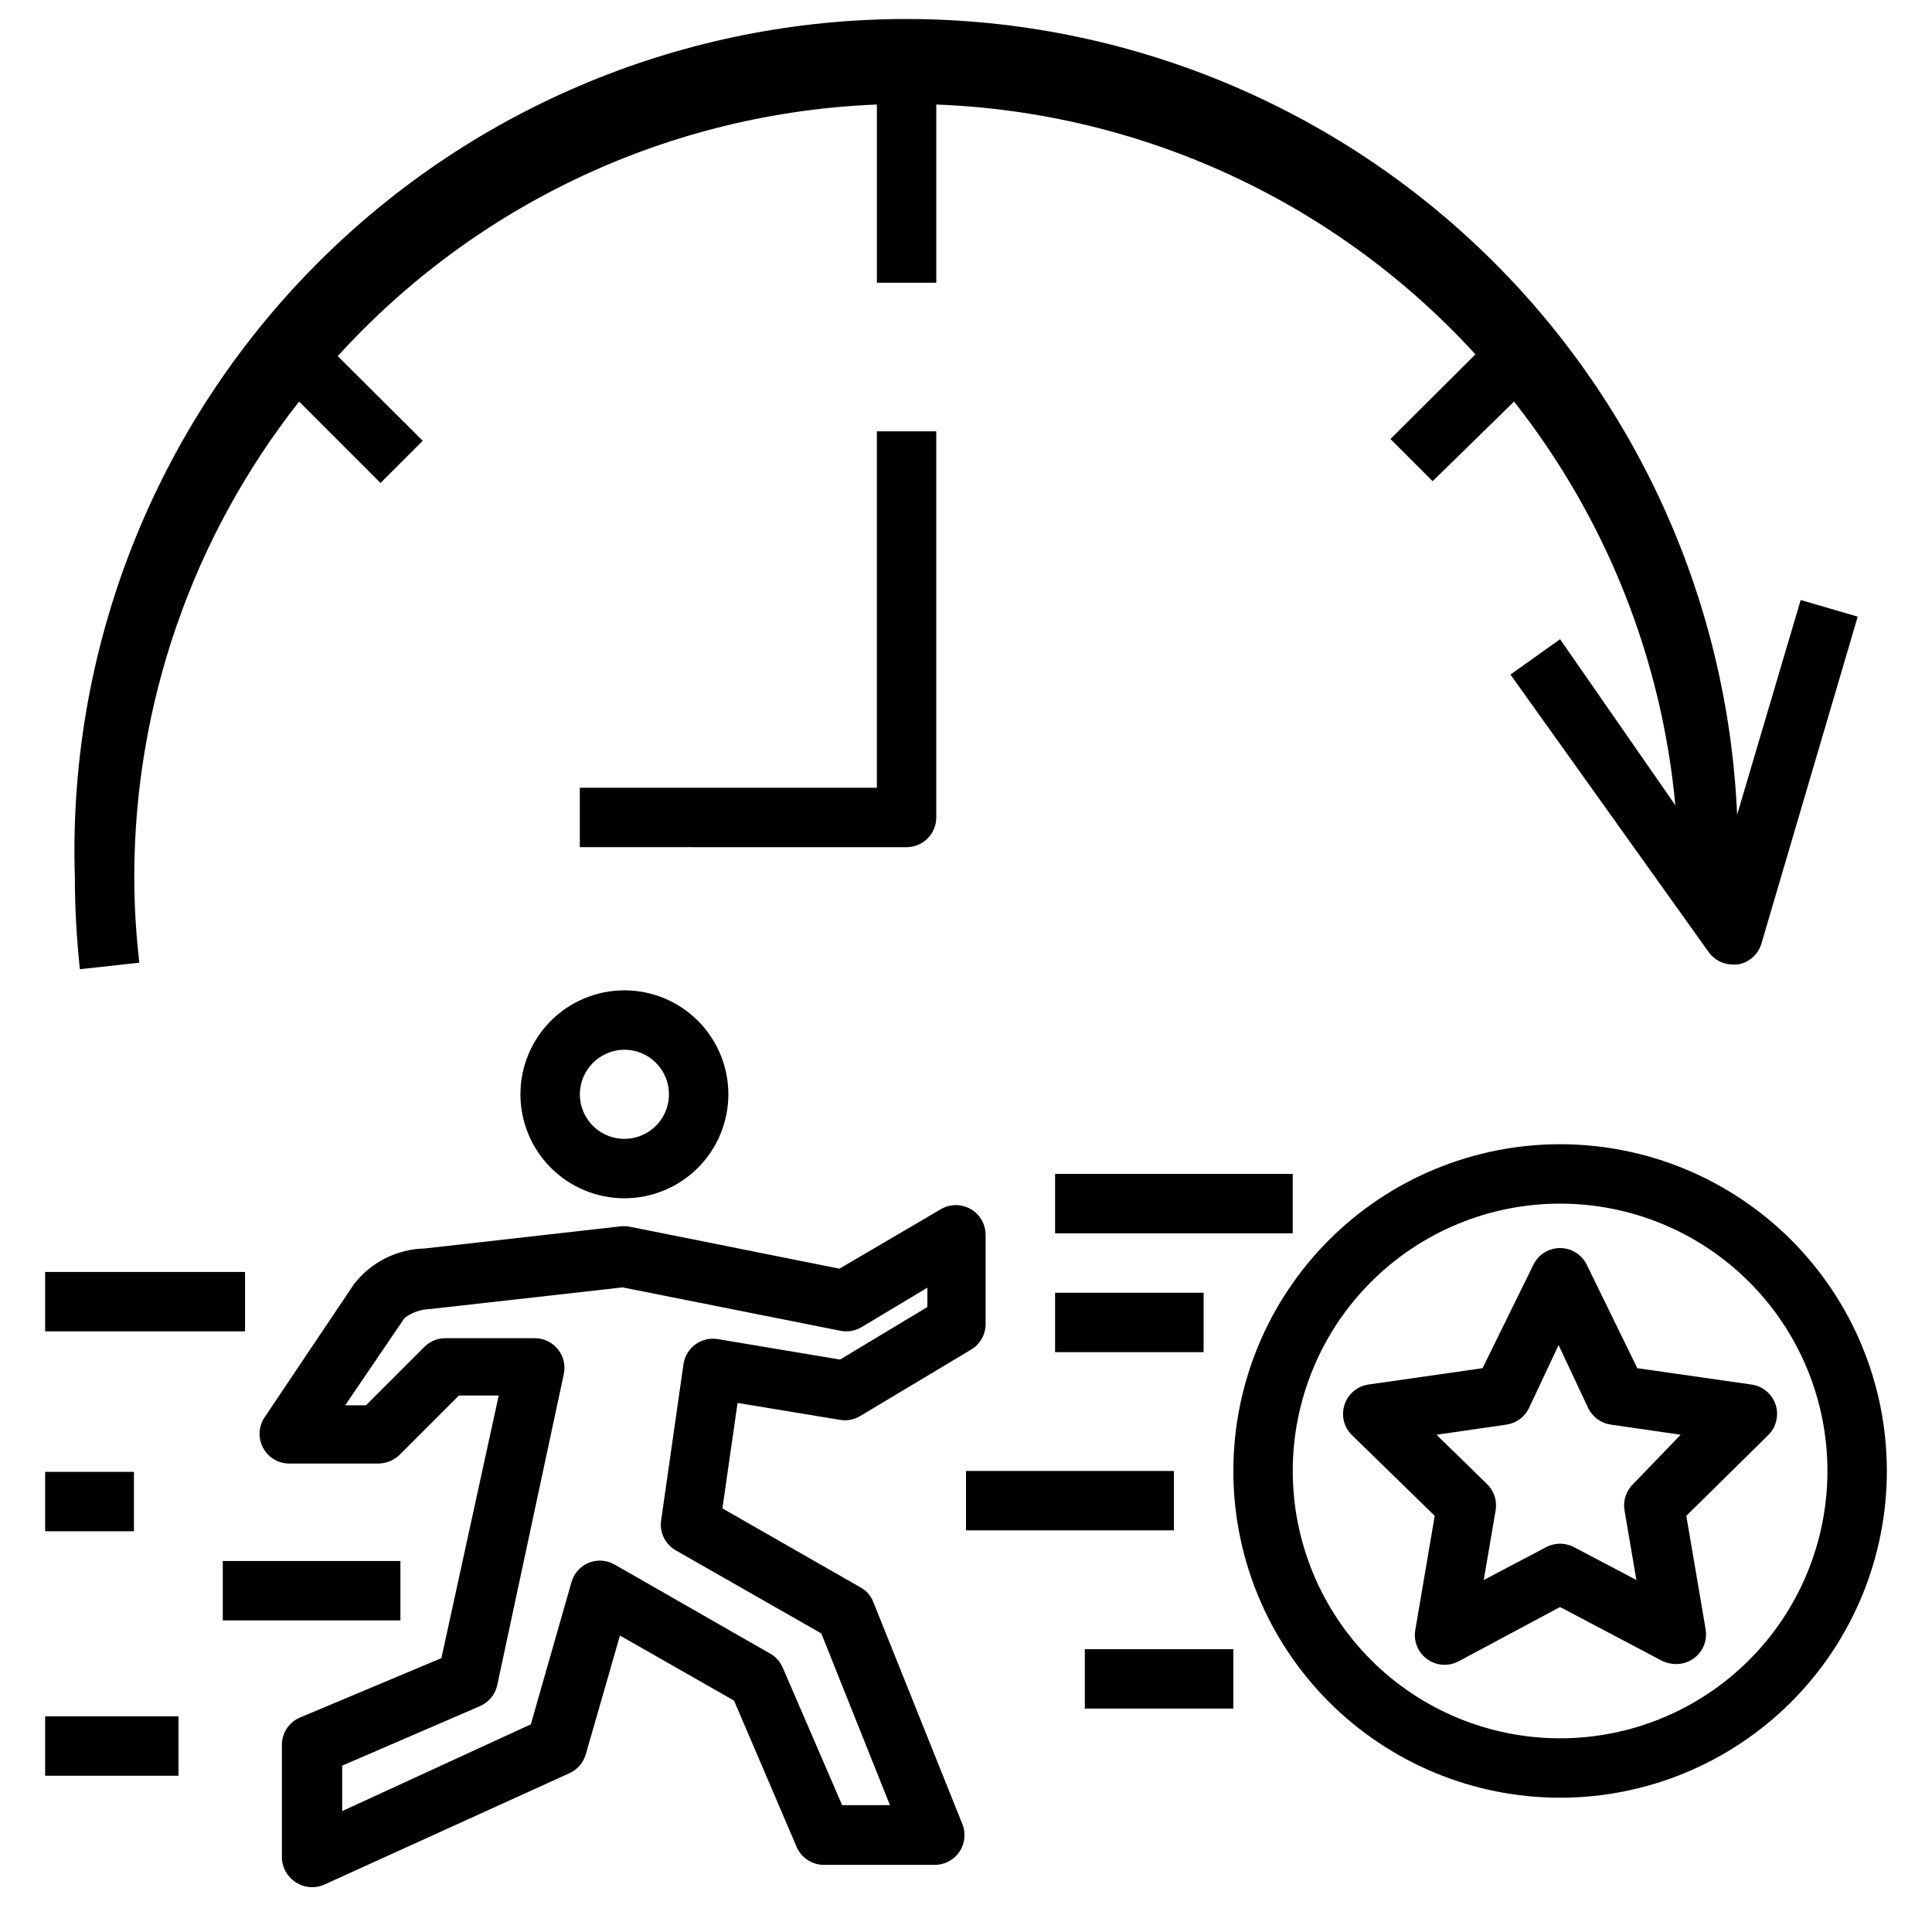
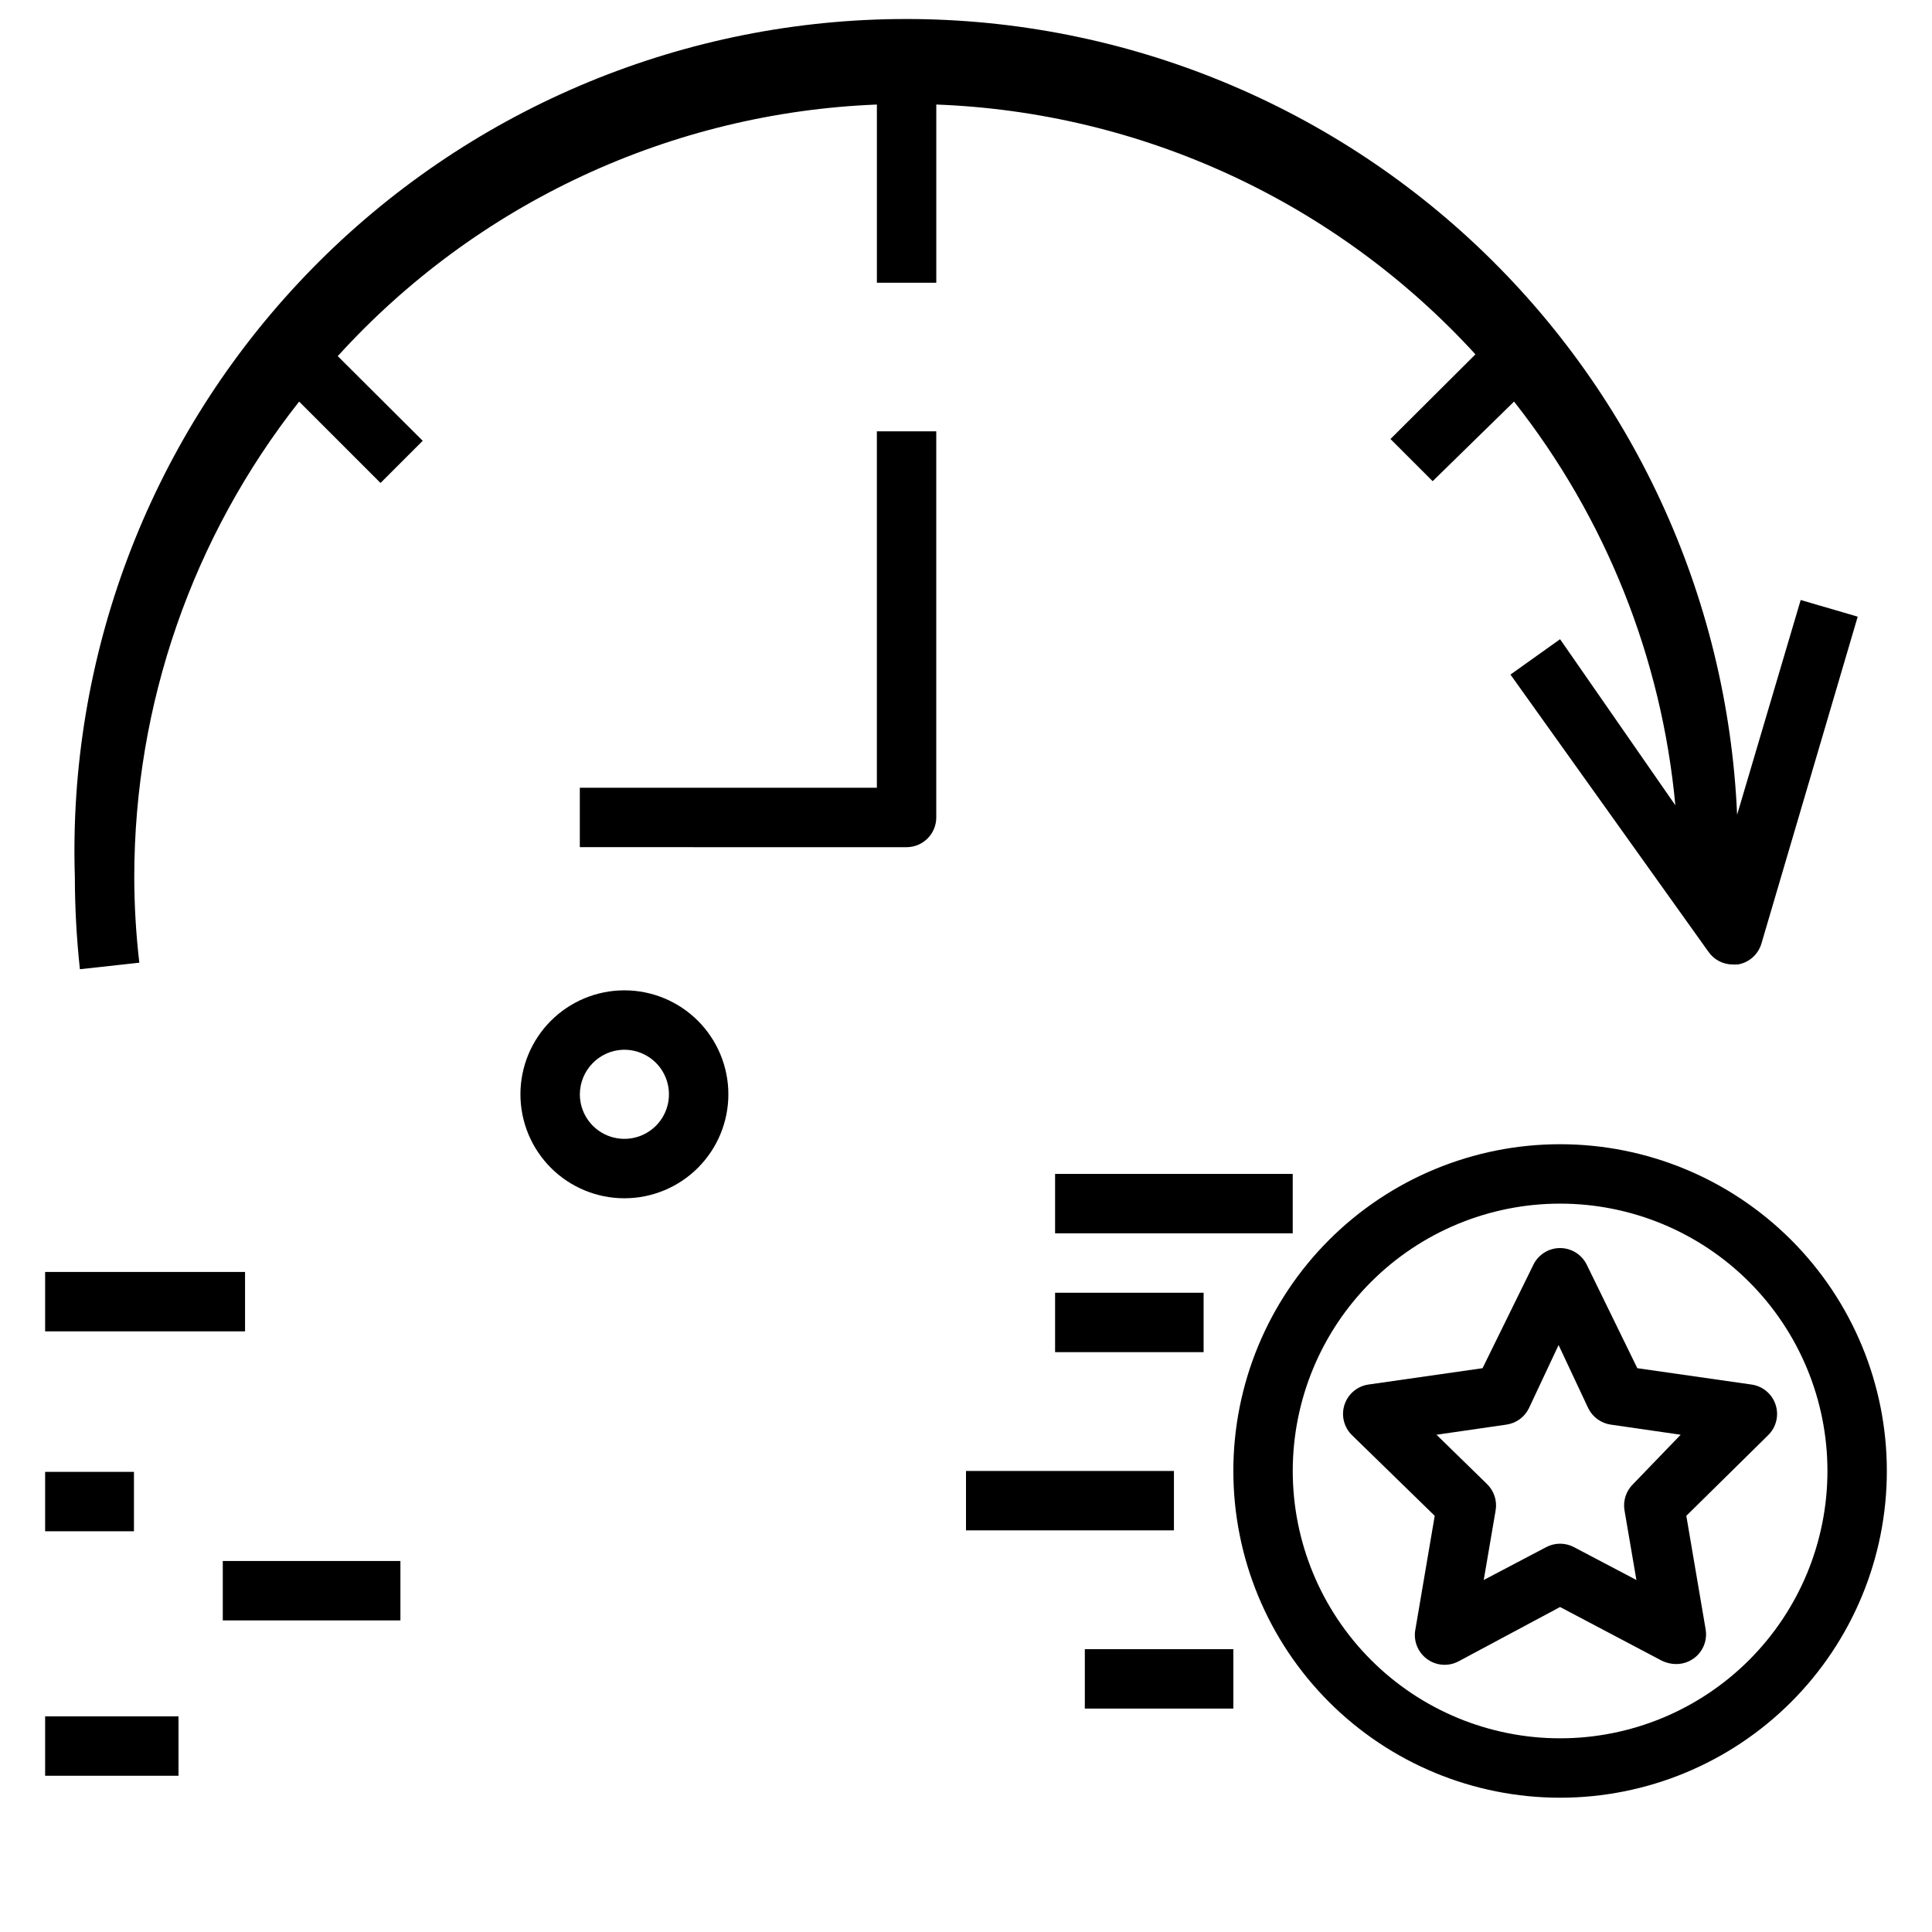
<svg xmlns="http://www.w3.org/2000/svg" fill="#000000" width="800px" height="800px" version="1.1" viewBox="144 144 512 512">
  <g>
    <path d="m544.29 322.77 52.508 73.523c1.484 2.09 3.891 3.32 6.453 3.309h1.262c3-0.488 5.453-2.668 6.297-5.59l25.504-86.594-15.113-4.41-16.848 56.914v0.004c-2.519-58.176-27.957-112.99-70.758-152.48-42.801-39.484-99.488-60.426-157.68-58.254-58.191 2.172-113.16 27.285-152.89 69.852-39.734 42.566-61.016 99.129-59.188 157.33 0.012 8.18 0.457 16.352 1.34 24.48l15.742-1.73h0.004c-0.883-7.551-1.332-15.148-1.34-22.75 0.02-45.695 15.406-90.059 43.691-125.95l21.57 21.57 11.18-11.18-22.516-22.434h-0.004c18.199-20.043 40.203-36.262 64.734-47.711 24.531-11.445 51.094-17.895 78.145-18.965v47.23h15.742v-47.23c27.016 1.012 53.562 7.383 78.09 18.75 24.527 11.367 46.551 27.496 64.789 47.453l-22.516 22.434 11.18 11.18 21.57-21.098c24.273 30.789 39.121 67.941 42.746 106.98l-30.547-44.004z" />
    <path d="m392.12 360.64v-102.34h-15.742v94.465h-78.719v15.742l86.59 0.004c2.09 0 4.09-0.832 5.566-2.309 1.477-1.477 2.305-3.477 2.305-5.566z" />
-     <path d="m366.62 520.28c1.848 0.309 3.746-0.055 5.352-1.023l29.441-17.633c2.363-1.438 3.797-4.004 3.781-6.769v-23.617 0.004c0-2.832-1.52-5.441-3.977-6.84-2.457-1.402-5.477-1.375-7.91 0.066l-26.844 15.742-55.891-11.18v0.004c-0.812-0.117-1.633-0.117-2.441 0l-51.562 5.824v0.004c-7.394 0.148-14.316 3.652-18.812 9.523l-23.617 35.188c-1.633 2.414-1.797 5.535-0.43 8.105 1.371 2.574 4.047 4.18 6.961 4.176h23.617c2.086-0.031 4.082-0.844 5.59-2.285l15.742-15.742h10.547l-15.188 69.59-37.473 15.742c-2.91 1.234-4.801 4.082-4.801 7.242v29.758c0.004 2.676 1.367 5.168 3.621 6.613 2.336 1.578 5.336 1.789 7.871 0.551l64.785-29.441c2.07-0.961 3.621-2.769 4.254-4.961l9.055-31.488 30.23 17.238 16.609 38.809-0.004 0.004c1.254 2.875 4.102 4.734 7.242 4.723h29.441c2.598-0.023 5.016-1.328 6.465-3.484 1.445-2.156 1.738-4.887 0.777-7.301l-23.617-58.883c-0.633-1.648-1.832-3.016-3.383-3.859l-36.605-20.941 4.016-27.945zm-43.848 34.402 38.887 22.199 18.184 45.5h-12.672l-15.742-36.449v0.004c-0.676-1.559-1.836-2.856-3.309-3.703l-41.25-23.617v0.004c-2.09-1.199-4.613-1.371-6.848-0.473-2.223 0.918-3.906 2.801-4.566 5.117l-10.785 37.707-49.984 22.984v-12.043l36.449-15.742-0.004-0.004c2.367-0.992 4.102-3.078 4.644-5.586l17.633-82.422c0.504-2.328-0.074-4.762-1.574-6.613-1.5-1.848-3.758-2.922-6.141-2.91h-23.617 0.004c-2.094-0.016-4.106 0.809-5.59 2.281l-15.508 15.508h-5.512l15.742-23.145h0.004c1.926-1.469 4.266-2.293 6.691-2.359l51.09-5.746 57.703 11.492h-0.004c1.918 0.391 3.91 0.051 5.59-0.945l17.477-10.469v5.117l-23.145 13.934-32.434-5.434c-2.078-0.336-4.203 0.176-5.902 1.418-1.703 1.238-2.836 3.109-3.148 5.195l-5.902 41.25h-0.004c-0.523 3.121 0.871 6.254 3.543 7.949z" />
    <path d="m281.92 434c0 7.309 2.902 14.316 8.07 19.484s12.176 8.07 19.48 8.07c7.309 0 14.316-2.902 19.484-8.07s8.07-12.176 8.07-19.484c0-7.305-2.902-14.312-8.07-19.48-5.168-5.168-12.176-8.07-19.484-8.07-7.305 0-14.312 2.902-19.48 8.07-5.168 5.168-8.07 12.176-8.07 19.48zm27.551-11.809v0.004c4.777 0 9.082 2.875 10.91 7.289 1.828 4.41 0.816 9.488-2.559 12.867-3.379 3.375-8.457 4.387-12.867 2.559-4.414-1.828-7.289-6.133-7.289-10.91 0.035-6.352 5.062-11.555 11.414-11.805z" />
    <path d="m155.96 481.08h52.98v15.742h-52.98z" />
    <path d="m203.04 557.68h47.074v15.742h-47.074z" />
    <path d="m155.96 598.85h35.344v15.742h-35.344z" />
    <path d="m155.96 534.06h23.539v15.742h-23.539z" />
    <path d="m564.52 479.19c-1.316-2.715-4.066-4.441-7.086-4.441-3.016 0-5.769 1.727-7.082 4.441l-13.461 27.395-30.23 4.328c-2.973 0.434-5.441 2.519-6.363 5.383-0.922 2.859-0.133 5.996 2.035 8.078l21.883 21.332-5.117 30.07v0.004c-0.59 2.996 0.605 6.066 3.07 7.871 2.43 1.793 5.672 2.039 8.344 0.629l26.922-14.406 27 14.25h0.004c1.156 0.555 2.418 0.852 3.699 0.867 2.34 0.031 4.578-0.977 6.098-2.758 1.523-1.781 2.172-4.144 1.773-6.453l-5.117-30.07 21.648-21.336c2.168-2.094 2.949-5.242 2.012-8.109s-3.434-4.945-6.418-5.352l-30.23-4.328zm12.281 58.094c-1.875 1.816-2.731 4.438-2.285 7.008l3.148 18.422-16.609-8.738c-2.269-1.176-4.969-1.176-7.242 0l-16.609 8.738 3.148-18.422c0.449-2.57-0.406-5.191-2.281-7.008l-13.383-13.066 18.5-2.676c2.59-0.359 4.832-1.984 5.981-4.328l7.871-16.766 7.871 16.766h0.004c1.152 2.344 3.394 3.969 5.981 4.328l18.5 2.676z" />
    <path d="m557.44 447.23c-22.965 0-44.988 9.125-61.227 25.363-16.242 16.238-25.363 38.262-25.363 61.23 0 22.965 9.121 44.988 25.363 61.23 16.238 16.238 38.262 25.359 61.227 25.359 22.969 0 44.992-9.121 61.23-25.359 16.238-16.242 25.363-38.266 25.363-61.23 0-22.969-9.125-44.992-25.363-61.23s-38.262-25.363-61.23-25.363zm0 157.44c-18.789 0-36.809-7.465-50.098-20.75-13.285-13.289-20.75-31.309-20.75-50.098 0-18.793 7.465-36.812 20.75-50.098 13.289-13.289 31.309-20.75 50.098-20.75 18.793 0 36.812 7.461 50.098 20.75 13.289 13.285 20.754 31.305 20.754 50.098 0 18.789-7.465 36.809-20.754 50.098-13.285 13.285-31.305 20.75-50.098 20.75z" />
    <path d="m423.61 455.1h62.977v15.742h-62.977z" />
-     <path d="m400 533.82h55.105v15.742h-55.105z" />
+     <path d="m400 533.82h55.105v15.742h-55.105" />
    <path d="m431.49 581.05h39.359v15.742h-39.359z" />
    <path d="m423.61 486.59h39.359v15.742h-39.359z" />
  </g>
</svg>